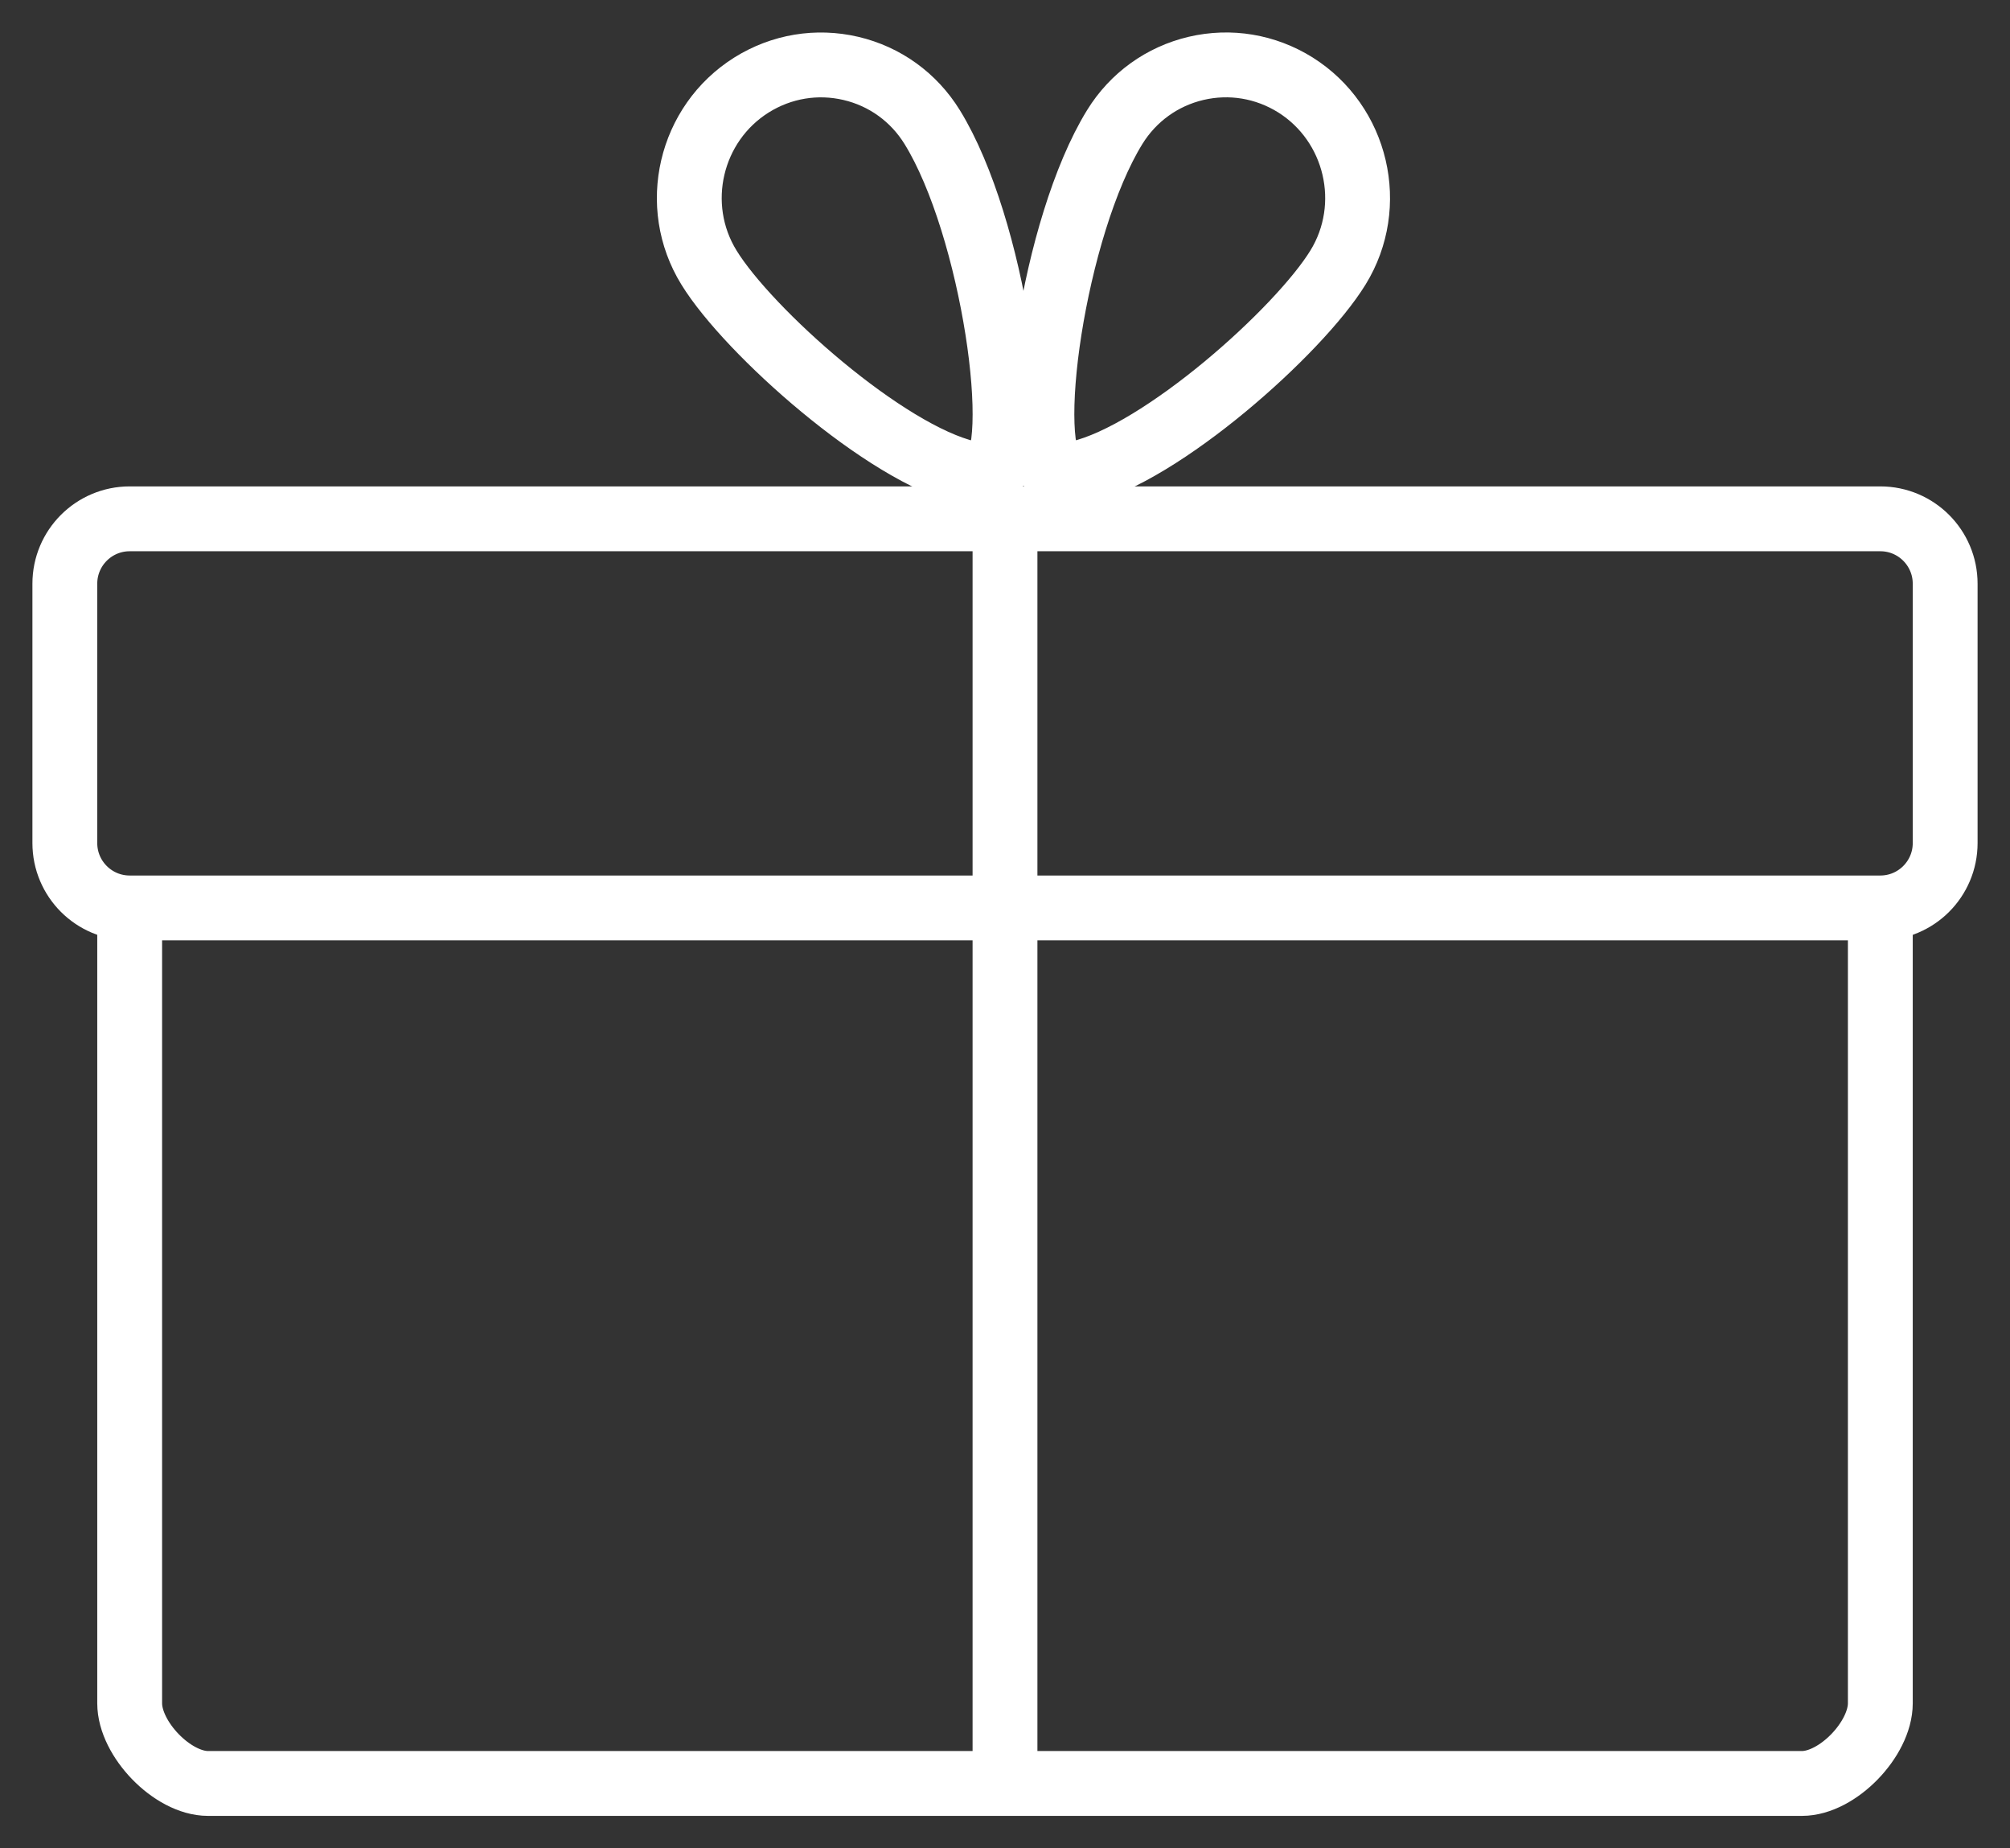
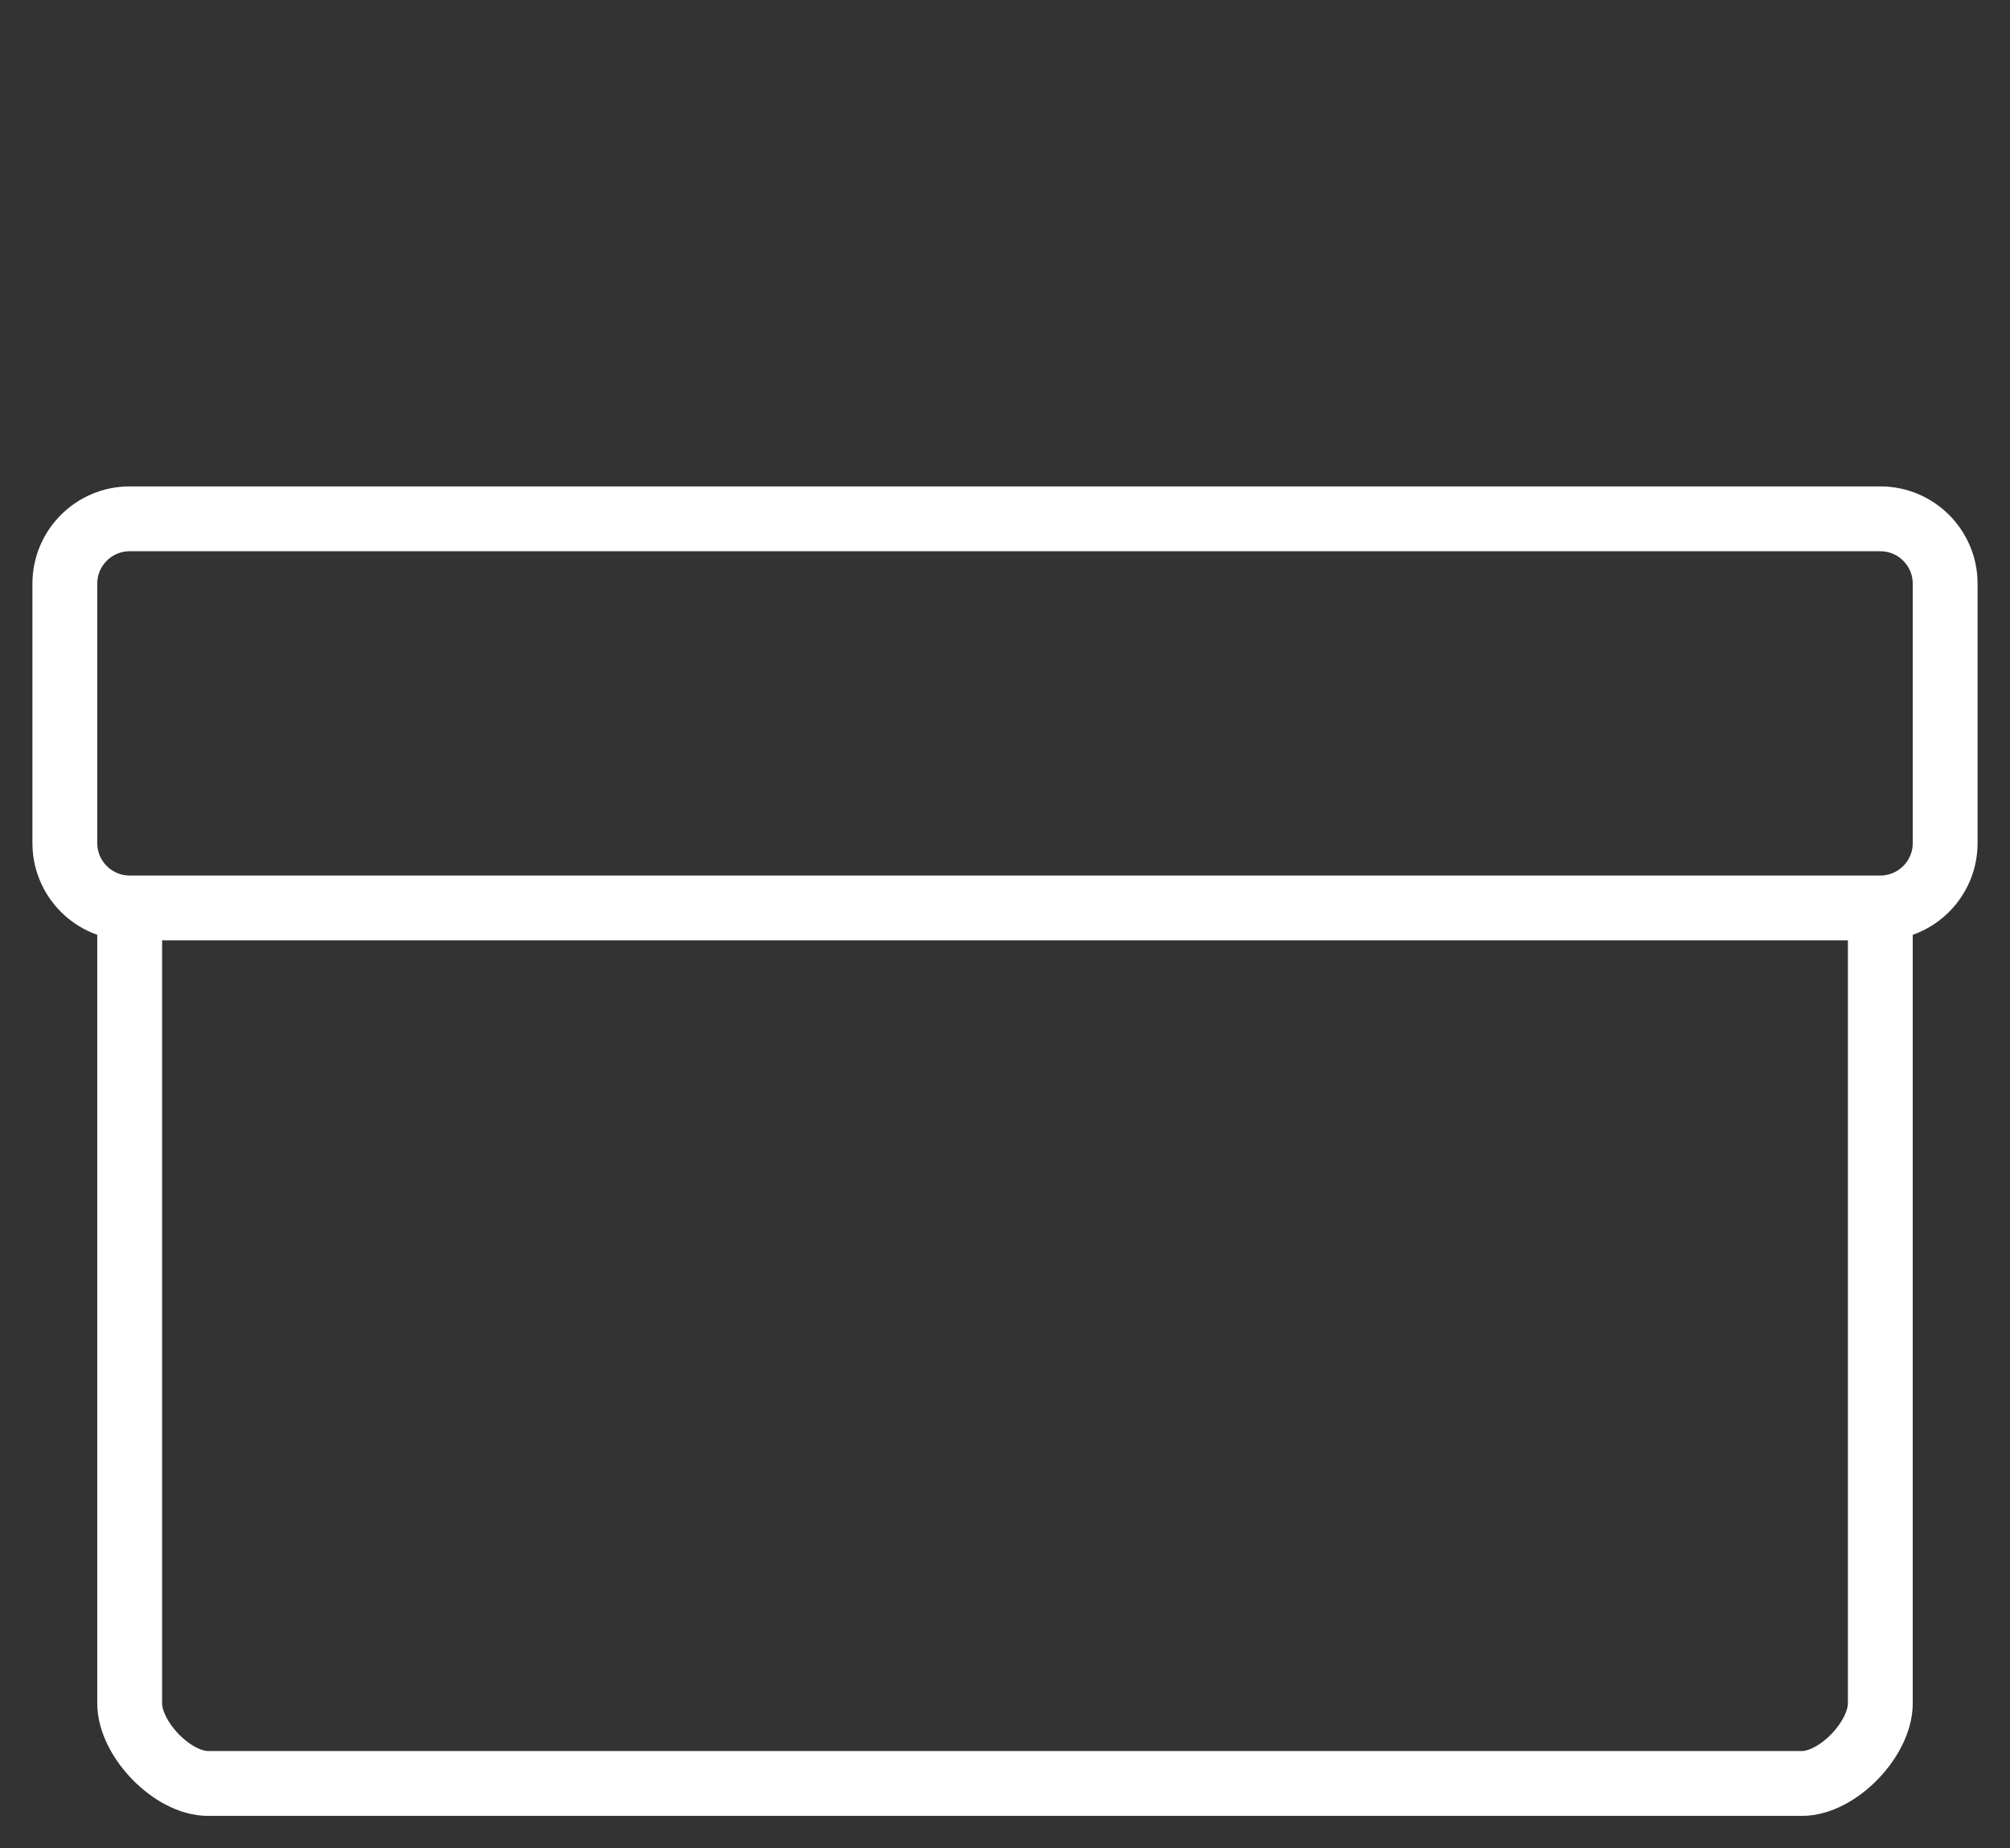
<svg xmlns="http://www.w3.org/2000/svg" version="1.1" x="0px" y="0px" width="62px" height="57px" viewBox="-1 -1.002 62 57" enable-background="new -1 -1.002 62 57" xml:space="preserve">
  <rect x="-1" y="-1.002" width="62" height="57" fill="#333333" stroke="none" />
  <defs>
</defs>
  <g>
    <path fill="none" stroke="#FFFFFF" stroke-width="2" stroke-miterlimit="10" d="M59,24.998c0,1.104-0.896,2-2,2H3   c-1.104,0-2-0.896-2-2v-8c0-1.104,0.896-2,2-2h54c1.104,0,2,0.896,2,2V24.998z" />
  </g>
  <g>
    <path fill="none" stroke="#FFFFFF" stroke-width="2" stroke-miterlimit="10" d="M57,26.998v24.528c0,1.1-1.317,2.472-2.417,2.472   H5.417c-1.1,0-2.417-1.372-2.417-2.472V26.998" />
  </g>
-   <line fill="none" stroke="#FFFFFF" stroke-width="2" stroke-miterlimit="10" x1="30" y1="14.998" x2="30" y2="53.998" />
-   <path fill="none" stroke="#FFFFFF" stroke-width="2" stroke-miterlimit="10" d="M22.184,1.617c0.922-0.575,2.01-0.755,3.06-0.51  c1.048,0.245,1.942,0.889,2.511,1.812c1.896,3.073,2.873,10.017,1.806,10.703c0,0-0.181,0.086-0.705-0.037  c-2.542-0.594-6.776-4.367-7.986-6.334C19.689,5.339,20.28,2.81,22.184,1.617z" />
-   <path fill="none" stroke="#FFFFFF" stroke-width="2" stroke-miterlimit="10" d="M40.27,7.25c-1.211,1.967-5.444,5.74-7.986,6.334  c-0.525,0.123-0.705,0.037-0.705,0.037c-1.067-0.686-0.092-7.629,1.805-10.703c0.569-0.923,1.464-1.566,2.512-1.812  c1.05-0.245,2.138-0.065,3.06,0.51C40.857,2.81,41.448,5.339,40.27,7.25z" />
</svg>